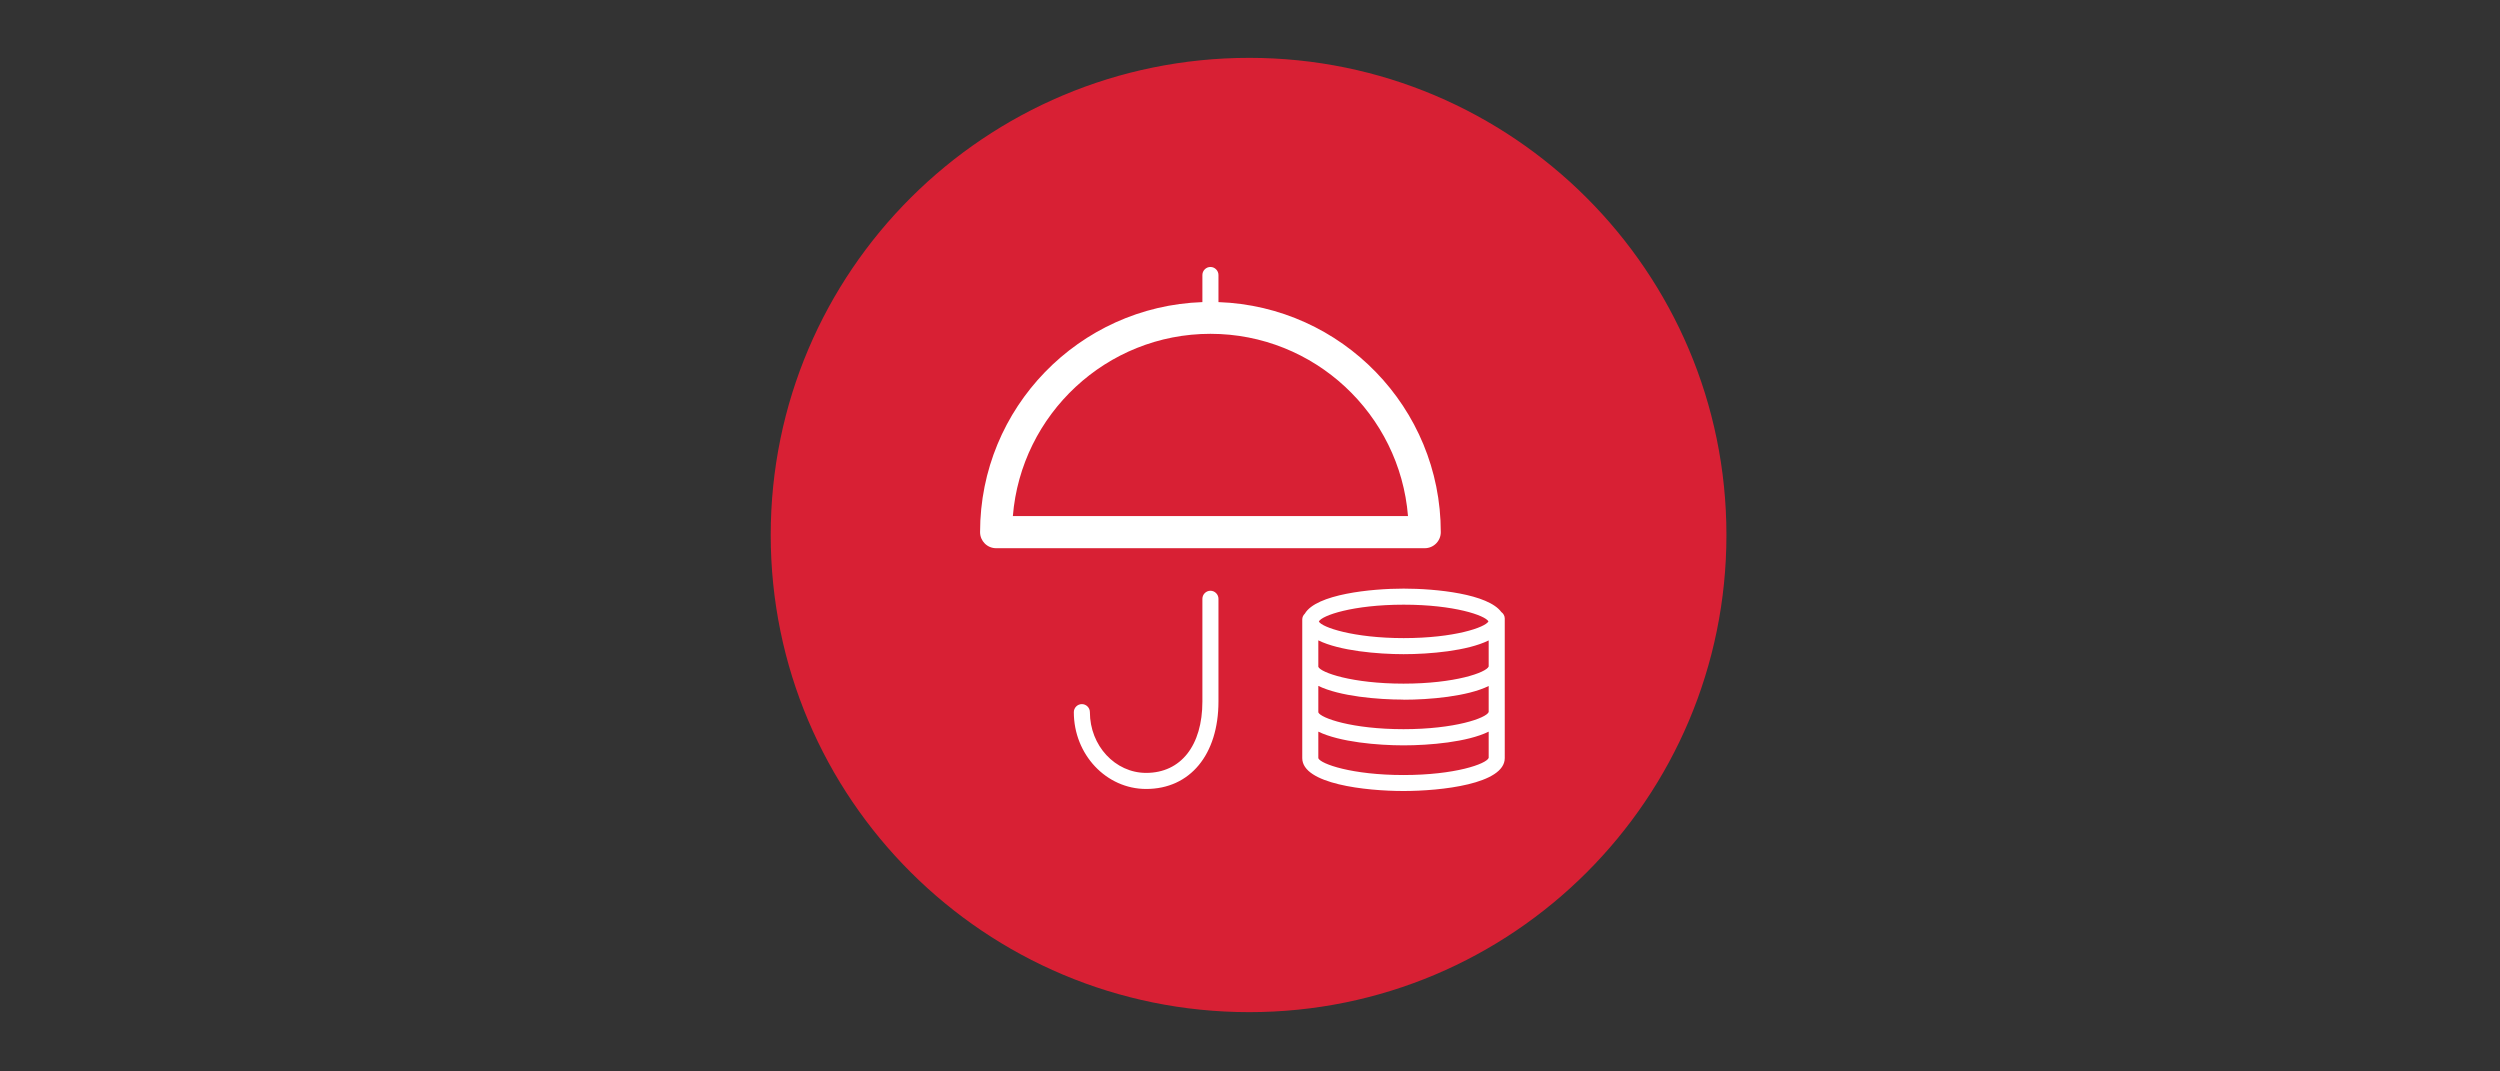
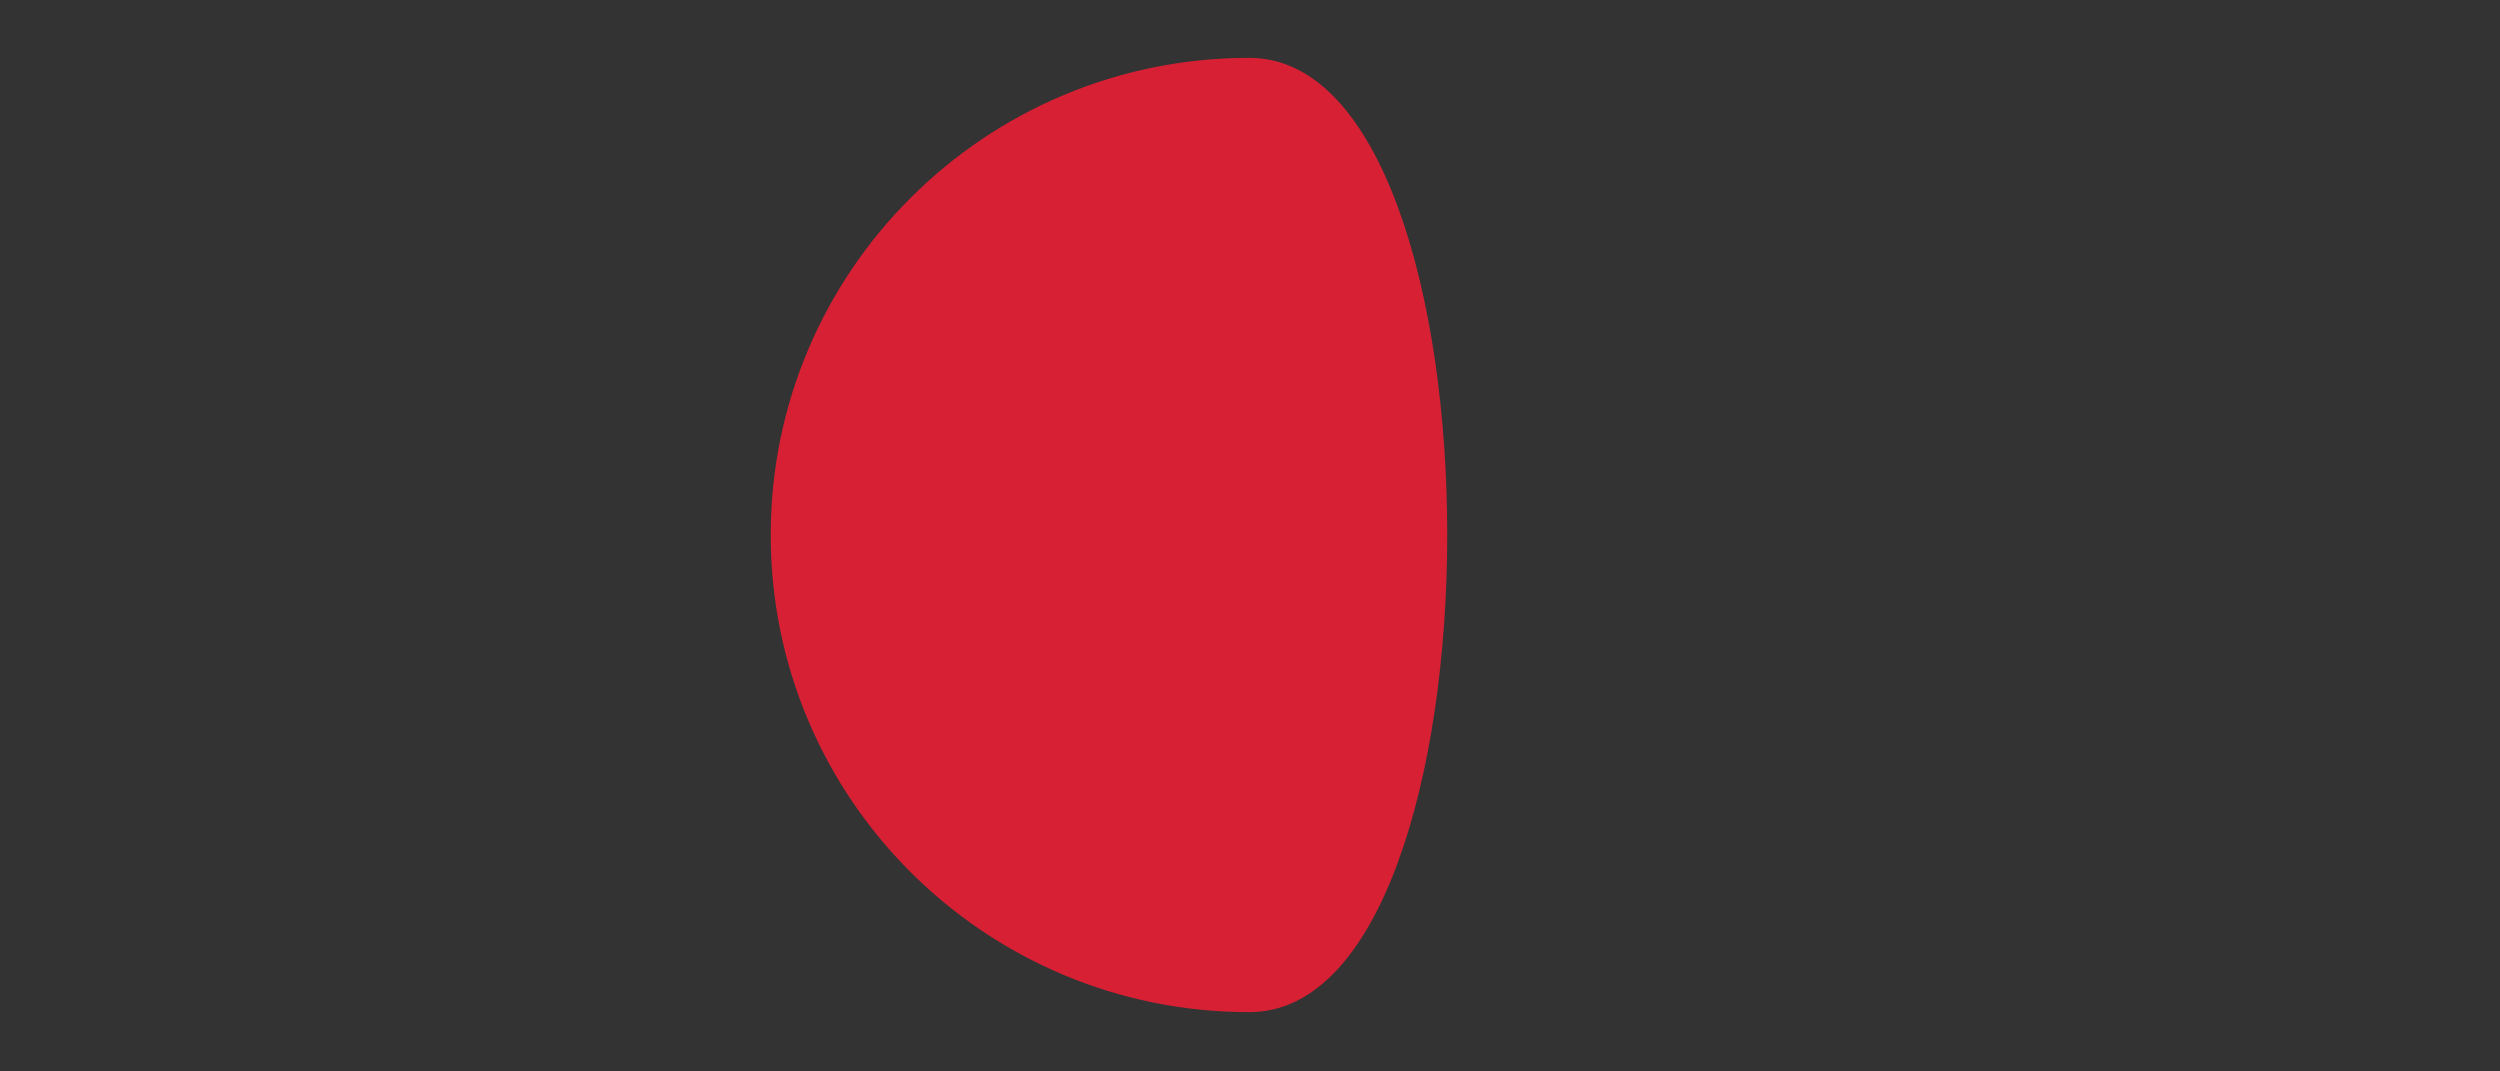
<svg xmlns="http://www.w3.org/2000/svg" version="1.1" id="Ebene_1" x="0px" y="0px" viewBox="0 0 350 150" style="enable-background:new 0 0 350 150;" xml:space="preserve">
  <rect x="0" y="0" width="350" height="150" fill="#333333" stroke="none" />
  <style type="text/css">
	.st0{fill:#D82034;}
	.st1{fill:#FFFFFF;}
</style>
  <g id="Background">
</g>
  <g id="Layer">
-     <path class="st0" d="M174.9,141.7c-37,0-67-29.9-67-66.8s30-66.8,67-66.8c36.8,0,66.8,29.9,66.8,66.8S211.8,141.7,174.9,141.7z" />
+     <path class="st0" d="M174.9,141.7c-37,0-67-29.9-67-66.8s30-66.8,67-66.8S211.8,141.7,174.9,141.7z" />
  </g>
-   <path class="st1" d="M210.2,85.705c-1.845-2.565-9.135-3.3-13.695-3.3s-12.24,0.78-13.83,3.51c-0.225,0.21-0.36,0.495-0.36,0.81  v19.41c0,3.63,8.91,4.605,14.175,4.605s14.175-0.975,14.175-4.605V86.59c0-0.36-0.18-0.675-0.45-0.885H210.2z M208.415,89.68v3.63  c-0.33,0.84-4.71,2.4-11.925,2.4s-11.61-1.56-11.925-2.355v-3.48V89.65c2.97,1.47,8.325,1.935,11.94,1.935s8.925-0.45,11.895-1.92  L208.415,89.68z M196.49,97.96c3.615,0,8.94-0.45,11.925-1.92v3.645c-0.33,0.84-4.71,2.4-11.925,2.4s-11.61-1.56-11.925-2.355  v-3.705c2.985,1.455,8.31,1.92,11.925,1.92V97.96z M196.52,84.655c7.065,0,11.4,1.5,11.865,2.34c-0.45,0.84-4.785,2.34-11.865,2.34  s-11.505-1.53-11.88-2.325C185.045,86.17,189.395,84.655,196.52,84.655z M196.49,108.505c-7.23,0-11.61-1.56-11.925-2.355v-3.72  c2.985,1.455,8.31,1.92,11.925,1.92s8.94-0.45,11.925-1.92v3.675C208.1,106.945,203.72,108.505,196.49,108.505z M201.71,74.5  c0-17.415-13.86-31.605-31.125-32.205V38.5c0-0.615-0.51-1.125-1.125-1.125c-0.615,0-1.125,0.51-1.125,1.125v3.795  c-17.265,0.6-31.125,14.79-31.125,32.205c0,1.245,1.005,2.25,2.25,2.25h60C200.705,76.75,201.71,75.745,201.71,74.5z M141.8,72.25  c1.155-14.25,13.11-25.515,27.66-25.515c14.55,0,26.505,11.25,27.66,25.515H141.8z M169.46,82.705c-0.615,0-1.125,0.51-1.125,1.125  V98.2c0,6.18-3.015,10.005-7.875,10.005c-4.335,0-7.875-3.81-7.875-8.505c0-0.615-0.51-1.125-1.125-1.125  c-0.615,0-1.125,0.51-1.125,1.125c0,5.94,4.545,10.755,10.125,10.755c6.15,0,10.125-4.815,10.125-12.255V83.83  C170.585,83.215,170.075,82.705,169.46,82.705z" />
</svg>